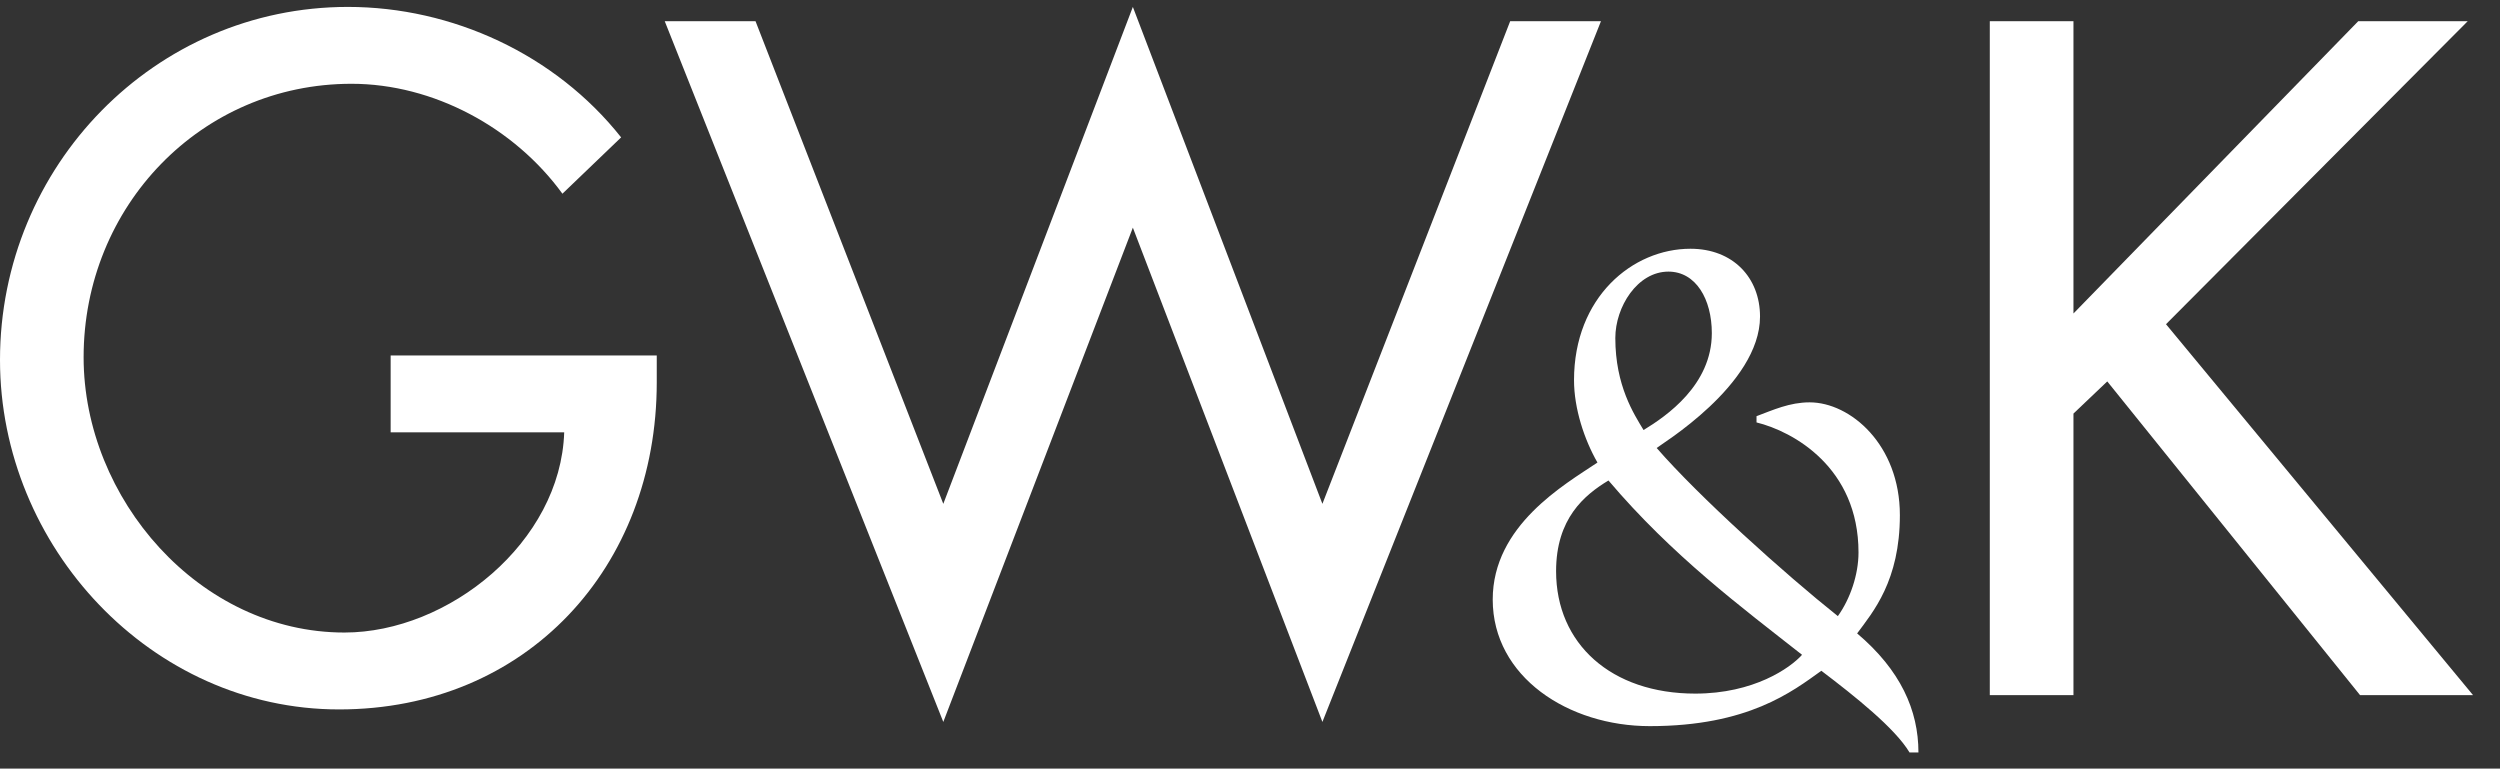
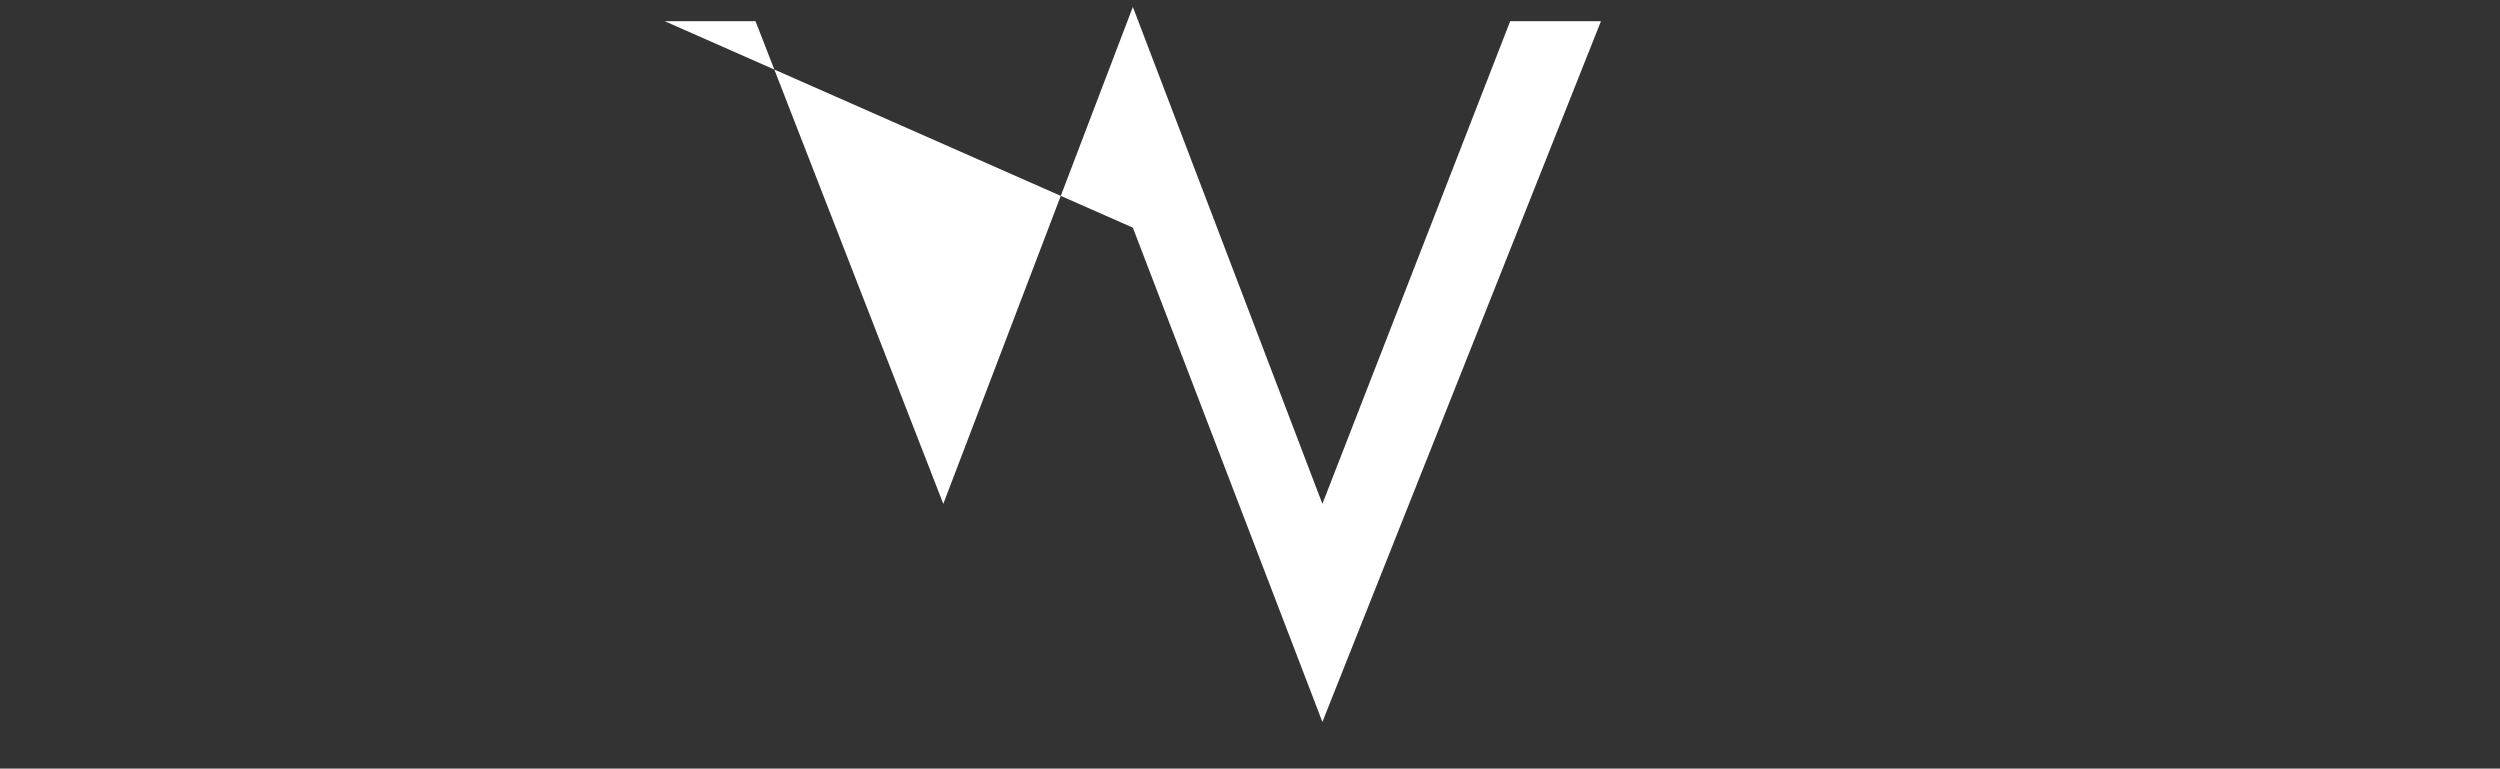
<svg xmlns="http://www.w3.org/2000/svg" width="296" height="91" viewBox="0 0 296 91" fill="none">
  <rect x="0" y="0" width="296" height="91" fill="#333333" stroke="none" />
-   <path fill-rule="evenodd" clip-rule="evenodd" d="M77.76 42.09V45.265C77.76 67.171 62.375 83.996 40.142 83.996C17.907 83.996 0 64.737 0 42.617C0 19.654 18.332 0.819 41.192 0.819C53.521 0.819 65.749 6.426 73.542 16.265L66.591 22.936C60.898 15.105 51.309 9.92 41.617 9.92C23.808 9.92 9.9 24.417 9.9 42.301C9.9 59.02 23.596 74.892 40.779 74.892C53.101 74.892 66.379 64.203 66.801 51.191H46.253V42.09H77.76Z" fill="white" />
-   <path fill-rule="evenodd" clip-rule="evenodd" d="M111.687 59.655L134.13 0.819L156.572 59.655L178.805 2.511H189.554L156.572 85.477L134.13 26.955L111.687 85.477L78.705 2.511H89.454L111.687 59.655Z" fill="white" />
-   <path fill-rule="evenodd" clip-rule="evenodd" d="M279.215 2.512H292.176L256.455 38.386L292.808 82.303H279.43L249.5 45.16L245.498 48.968V82.303H235.592V2.512H245.498V37.116L279.215 2.512Z" fill="white" />
-   <path fill-rule="evenodd" clip-rule="evenodd" d="M226.086 89.088C224.37 86.22 219.64 82.448 215.646 79.42C212.217 81.875 206.997 85.974 195.333 85.974C185.714 85.974 176.738 80.156 176.738 70.984C176.738 62.218 185.223 57.385 189.138 54.765C187.585 52.06 186.364 48.376 186.364 45.015C186.364 35.185 193.292 29.452 200.149 29.452C205.205 29.452 208.387 32.893 208.387 37.48C208.387 45.586 196.474 52.715 196.15 53.041C201.128 58.779 211.32 67.951 217.602 72.949C219.07 70.897 220.047 68.031 220.047 65.411C220.047 55.336 212.302 51.081 207.972 50.015V49.275C209.935 48.541 211.891 47.638 214.258 47.638C219.07 47.638 224.945 52.635 224.945 60.989C224.945 68.772 221.761 72.458 219.885 74.996C225.02 79.338 227.143 84.09 227.143 89.088H226.086ZM200.72 82.123C207.652 82.123 211.971 79.088 213.363 77.529C206.184 71.883 198.026 65.826 190.443 56.89C187.585 58.612 184.241 61.397 184.241 67.63C184.241 76.227 190.767 82.123 200.72 82.123ZM194.598 50.916C197.296 49.275 202.68 45.586 202.68 39.444C202.68 35.433 200.799 32.159 197.54 32.159C193.867 32.159 191.254 36.336 191.254 40.02C191.254 45.673 193.461 49.029 194.598 50.916Z" fill="white" />
+   <path fill-rule="evenodd" clip-rule="evenodd" d="M111.687 59.655L134.13 0.819L156.572 59.655L178.805 2.511H189.554L156.572 85.477L134.13 26.955L78.705 2.511H89.454L111.687 59.655Z" fill="white" />
</svg>